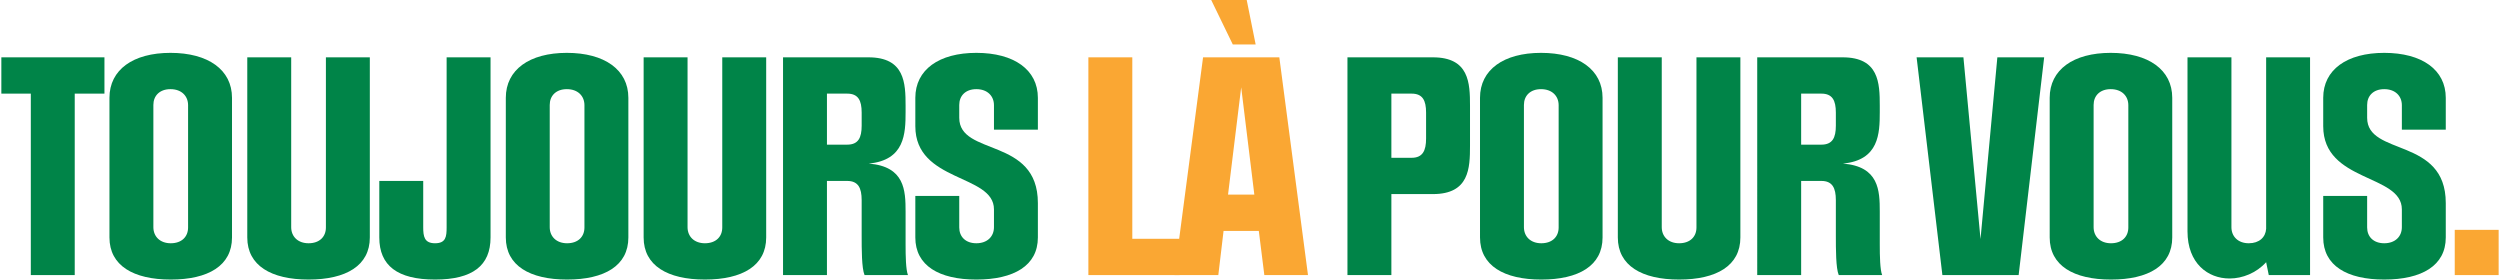
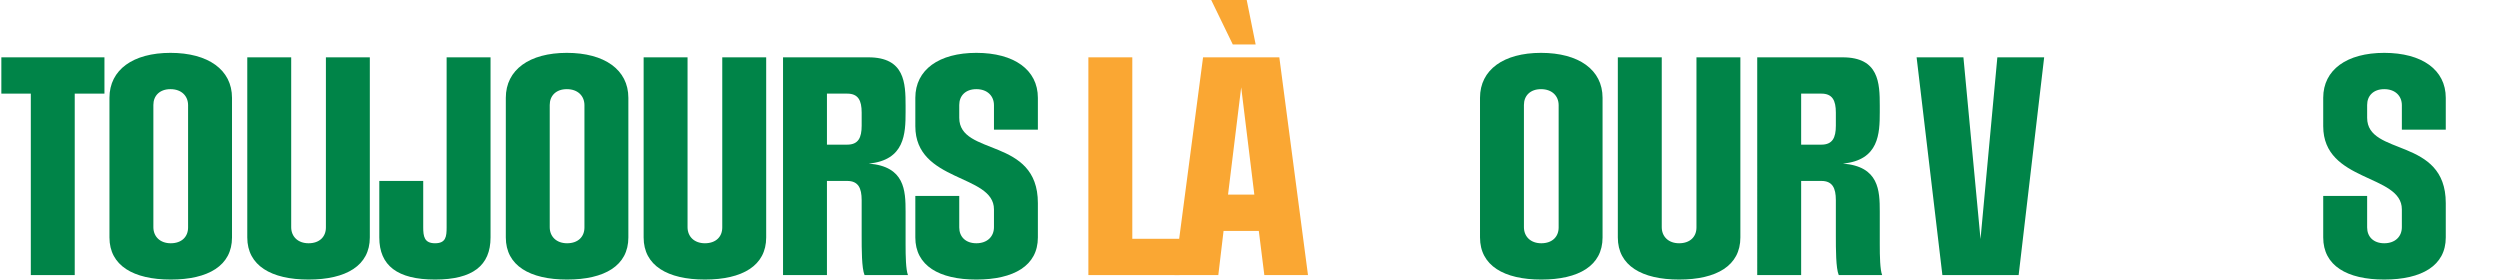
<svg xmlns="http://www.w3.org/2000/svg" version="1.1" id="Layer_1" x="0px" y="0px" width="626px" height="70px" viewBox="0 0 626 70" style="enable-background:new 0 0 626 70;" xml:space="preserve">
  <style type="text/css">
	.st0{fill:#008448;}
	.st1{fill:#FAA733;}
</style>
  <g>
    <path class="st0" d="M7.715,68.881V23.443H0.339v-9.087h25.814v9.087h-7.442v45.437H7.715z" />
    <path class="st0" d="M27.407,24.497c0-7.046,5.927-11.261,15.277-11.261c9.416,0,15.409,4.215,15.409,11.261   v34.966C58.094,66.509,52.167,70,42.751,70c-9.35,0-15.343-3.491-15.343-10.537V24.497z M47.097,26.341   c0-2.305-1.647-4.017-4.412-4.017c-2.7,0-4.28,1.647-4.28,3.952v30.62   c0,2.306,1.647,4.017,4.346,4.017c2.766,0,4.346-1.645,4.346-3.951V26.341z" />
    <path class="st0" d="M81.607,14.356H92.604v45.107C92.604,66.509,86.677,70,77.261,70   c-9.352,0-15.343-3.491-15.343-10.537V14.356h10.997v42.539c0,2.306,1.647,4.017,4.346,4.017   c2.766,0,4.346-1.645,4.346-3.951V14.356z" />
    <path class="st0" d="M111.835,14.356h10.997v45.107c0,7.046-4.478,10.537-13.895,10.537   s-13.96-3.491-13.96-10.537V45.306h10.997v11.589c0,2.306,0.264,4.017,2.963,4.017   s2.898-1.645,2.898-3.951V14.356z" />
    <path class="st0" d="M126.655,24.497c0-7.046,5.927-11.261,15.277-11.261   c9.416,0,15.409,4.215,15.409,11.261v34.966C157.342,66.509,151.415,70,141.999,70   c-9.35,0-15.343-3.491-15.343-10.537V24.497z M146.345,26.341c0-2.305-1.647-4.017-4.412-4.017   c-2.7,0-4.28,1.647-4.28,3.952v30.62c0,2.306,1.647,4.017,4.346,4.017   c2.766,0,4.346-1.645,4.346-3.951V26.341z" />
    <path class="st0" d="M180.855,14.356h10.997v45.107C191.852,66.509,185.925,70,176.509,70   c-9.352,0-15.343-3.491-15.343-10.537V14.356h10.997v42.539c0,2.306,1.647,4.017,4.346,4.017   c2.766,0,4.346-1.645,4.346-3.951V14.356z" />
    <path class="st0" d="M216.484,68.881c-0.724-1.712-0.724-6.454-0.724-9.944v-8.825   c0-3.029-0.857-4.806-3.623-4.806h-5.07v23.575H196.071V14.356h21.401c9.088,0,9.286,6.453,9.286,12.116   v1.581c0,5.4-0.198,12.051-9.22,12.907c9.022,0.724,9.22,6.717,9.22,12.05v8.165   c0,3.029,0.066,6.322,0.592,7.705H216.484z M215.761,28.185c0-3.029-0.857-4.741-3.623-4.741h-5.07   v12.775h5.07c2.766,0,3.623-1.712,3.623-4.741V28.185z" />
    <path class="st0" d="M259.883,59.463c0,7.046-5.991,10.537-15.408,10.537   c-9.35,0-15.277-3.491-15.277-10.537V49.059h10.997v7.902c0,2.306,1.581,3.951,4.28,3.951   c2.766,0,4.413-1.711,4.413-4.017v-4.478c0-8.889-19.69-6.716-19.69-20.808V24.497   c0-7.046,5.927-11.261,15.277-11.261c9.417,0,15.408,4.215,15.408,11.261v7.968h-10.995v-6.124   c0-2.305-1.647-4.017-4.413-4.017c-2.7,0-4.28,1.647-4.28,3.952v3.226   c0,9.68,19.689,4.741,19.689,21.336V59.463z" />
    <path class="st1" d="M272.53,68.881V14.356h10.998v45.437h11.851v9.088H272.53z" />
    <path class="st1" d="M316.589,68.881l-1.383-11.063h-8.825l-1.315,11.063h-10.998l7.178-54.525h19.096   l7.178,54.525H316.589z M308.687,11.129L303.287,0h8.889l2.238,11.129H308.687z M310.793,21.863   l-3.293,26.867h6.586L310.793,21.863z" />
-     <path class="st0" d="M337.402,68.881V14.356h21.402c9.088,0,9.285,6.453,9.285,12.116v10.01   c0,5.663-0.196,12.116-9.285,12.116h-10.404v20.283H337.402z M357.09,28.185   c0-3.029-0.856-4.741-3.621-4.741h-5.069v16.068h5.069c2.766,0,3.621-1.778,3.621-4.807V28.185z" />
    <path class="st0" d="M370.593,24.497c0-7.046,5.927-11.261,15.279-11.261   c9.416,0,15.408,4.215,15.408,11.261v34.966c0,7.046-5.927,10.537-15.343,10.537   c-9.349,0-15.343-3.491-15.343-10.537V24.497z M390.285,26.341c0-2.305-1.647-4.017-4.412-4.017   c-2.701,0-4.28,1.647-4.28,3.952v30.62c0,2.306,1.647,4.017,4.345,4.017   c2.766,0,4.348-1.645,4.348-3.951V26.341z" />
    <path class="st0" d="M424.795,14.356h10.995v45.107C435.79,66.509,429.863,70,420.447,70   c-9.352,0-15.343-3.491-15.343-10.537V14.356h10.998v42.539c0,2.306,1.647,4.017,4.345,4.017   c2.766,0,4.348-1.645,4.348-3.951V14.356z" />
    <path class="st0" d="M460.424,68.881c-0.727-1.712-0.727-6.454-0.727-9.944v-8.825   c0-3.029-0.856-4.806-3.621-4.806h-5.069v23.575h-10.998V14.356h21.402   c9.088,0,9.284,6.453,9.284,12.116v1.581c0,5.4-0.196,12.051-9.22,12.907   c9.024,0.724,9.22,6.717,9.22,12.05v8.165c0,3.029,0.067,6.322,0.592,7.705H460.424z    M459.697,28.185c0-3.029-0.856-4.741-3.621-4.741h-5.069v12.775h5.069   c2.766,0,3.621-1.712,3.621-4.741V28.185z" />
    <path class="st0" d="M486.373,68.881l-6.454-54.525h11.722l4.28,45.503l4.216-45.503h11.722   l-6.39,54.525H486.373z" />
-     <path class="st0" d="M513.242,24.497c0-7.046,5.927-11.261,15.279-11.261c9.416,0,15.408,4.215,15.408,11.261   v34.966c0,7.046-5.927,10.537-15.343,10.537c-9.349,0-15.343-3.491-15.343-10.537V24.497z    M532.933,26.341c0-2.305-1.647-4.017-4.412-4.017c-2.701,0-4.28,1.647-4.28,3.952v30.62   c0,2.306,1.647,4.017,4.345,4.017c2.766,0,4.348-1.645,4.348-3.951V26.341z" />
-     <path class="st0" d="M568.099,68.881l-0.656-3.227c-2.438,2.7-5.927,4.083-9.156,4.083   c-5.464,0-10.536-3.819-10.536-11.787V14.356h10.998v42.539c0,2.306,1.647,4.017,4.345,4.017   c2.634,0,4.216-1.513,4.348-3.621v-42.935h10.996v54.525H568.099z" />
    <path class="st0" d="M612.421,59.463C612.421,66.509,606.43,70,597.013,70   c-9.352,0-15.279-3.491-15.279-10.537V49.059h10.998v7.902c0,2.306,1.579,3.951,4.28,3.951   c2.766,0,4.412-1.711,4.412-4.017v-4.478c0-8.889-19.691-6.716-19.691-20.808V24.497   c0-7.046,5.927-11.261,15.279-11.261c9.416,0,15.408,4.215,15.408,11.261v7.968h-10.995v-6.124   c0-2.305-1.647-4.017-4.412-4.017c-2.701,0-4.28,1.647-4.28,3.952v3.226   c0,9.68,19.688,4.741,19.688,21.336V59.463z" />
-     <path class="st1" d="M614.665,68.881V57.554h10.996v11.327H614.665z" />
  </g>
</svg>